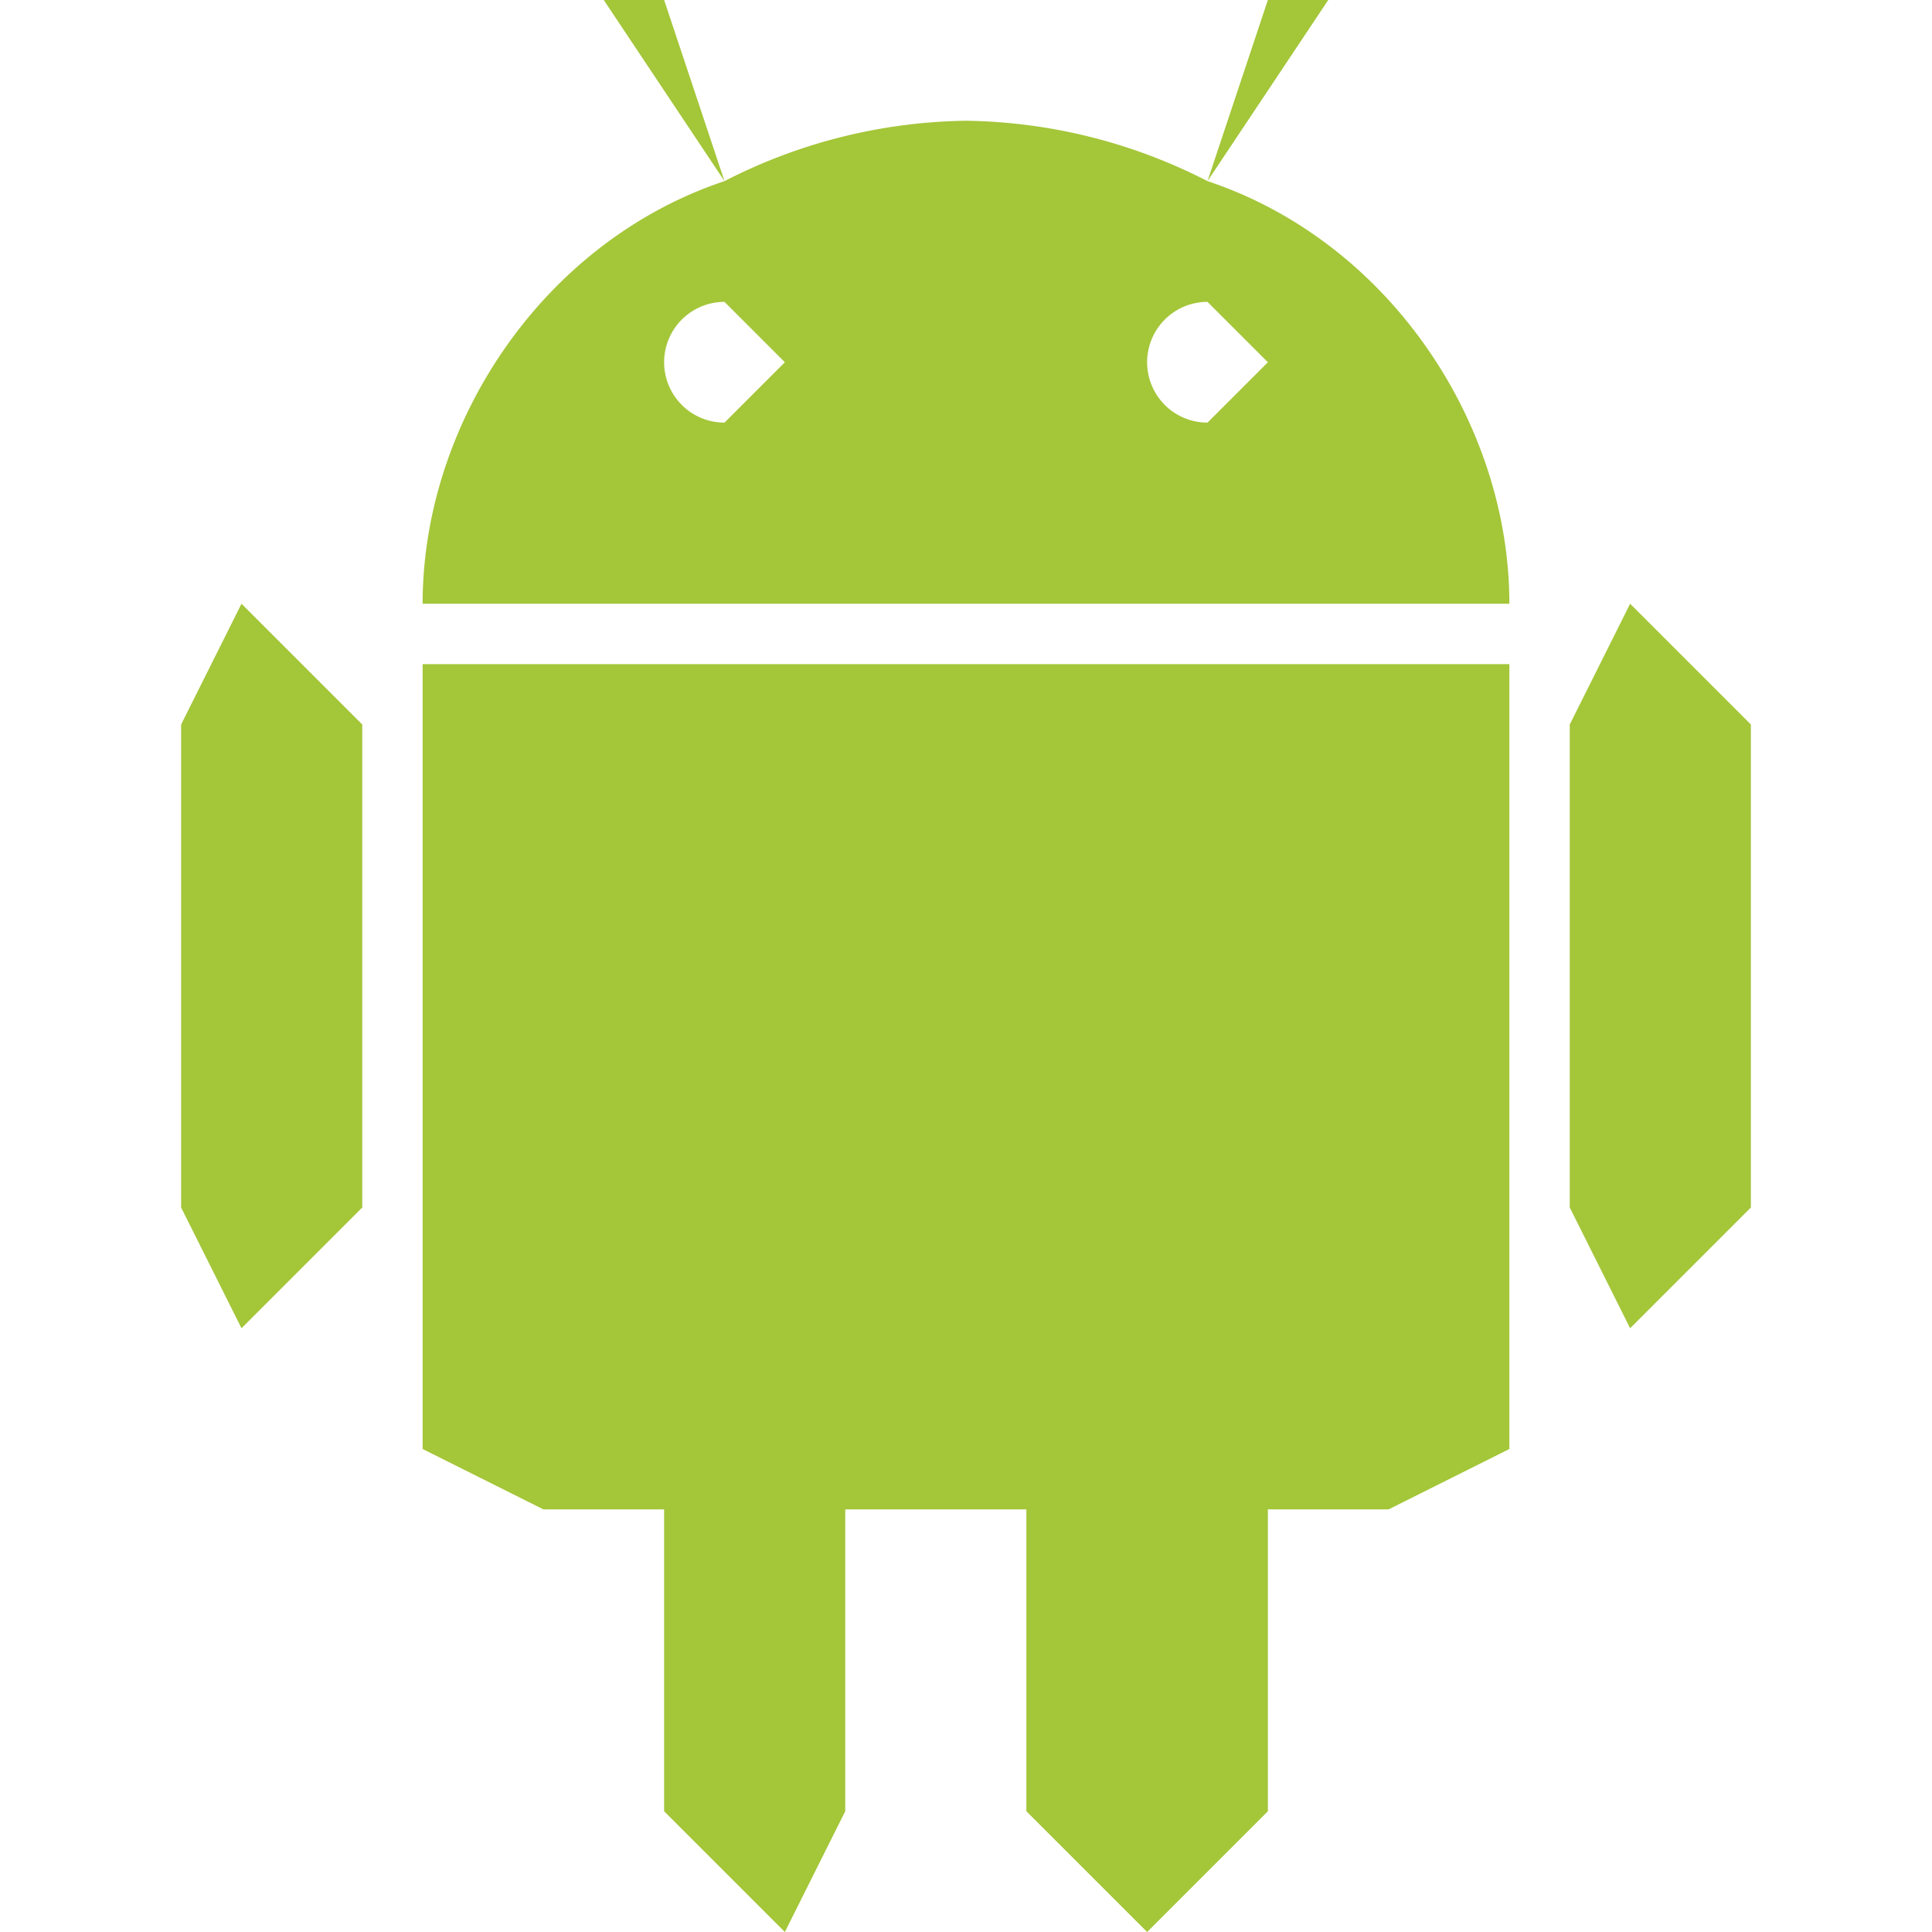
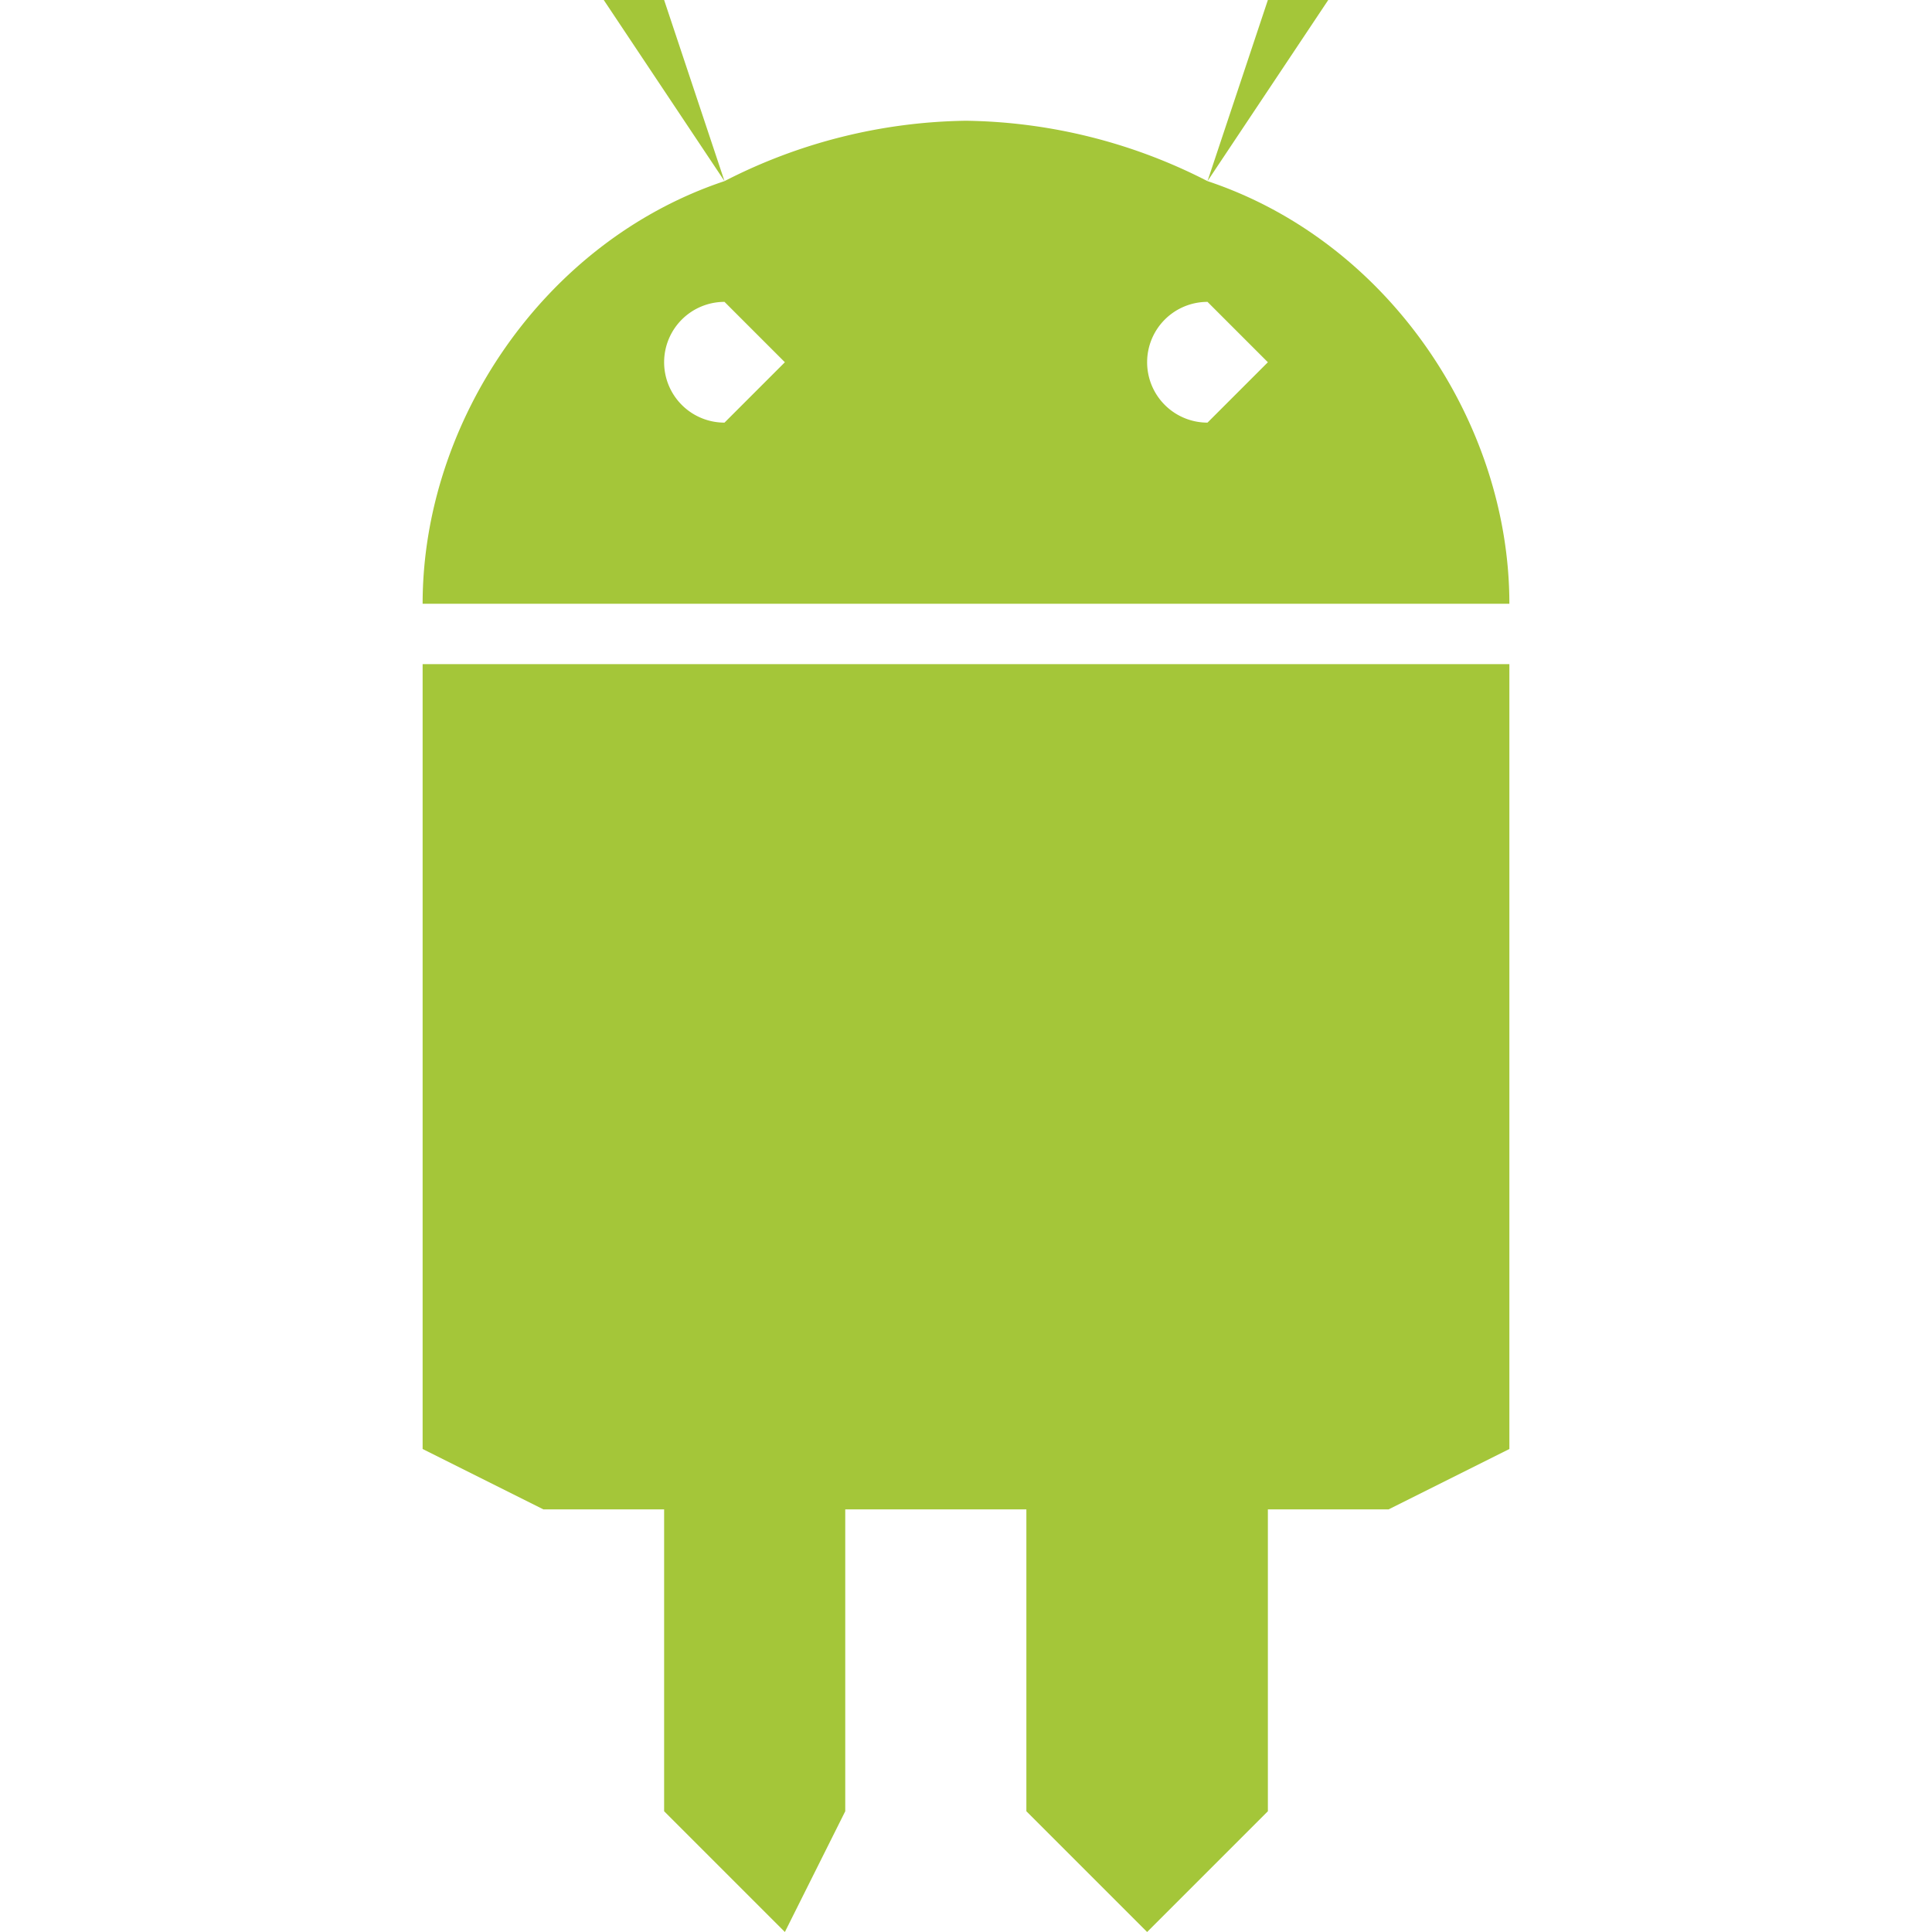
<svg xmlns="http://www.w3.org/2000/svg" xmlns:xlink="http://www.w3.org/1999/xlink" viewBox="0 0 32 32">
  <defs />
  <g fill="#a4c639">
    <path d="M10 0l2 3c-3 1-5 4-5 7h18c0-3-2-6-5-7l2-3h-1l-1 3a9 9 0 00-4-1 9 9 0 00-4 1l-1-3h-1zm2 5l1 1-1 1a1 1 0 01-1-1 1 1 0 011-1zm8 0l1 1-1 1a1 1 0 01-1-1 1 1 0 011-1zM7 11v13l2 1h2v5l2 2 1-2v-5h3v5l2 2 2-2v-5h2l2-1V11z" />
    <use xlink:href="#A" />
    <use x="23" xlink:href="#A" />
  </g>
  <defs>
-     <path id="A" d="M4 10l2 2v8l-2 2-1-2v-8l1-2z" />
-   </defs>
+     </defs>
</svg>